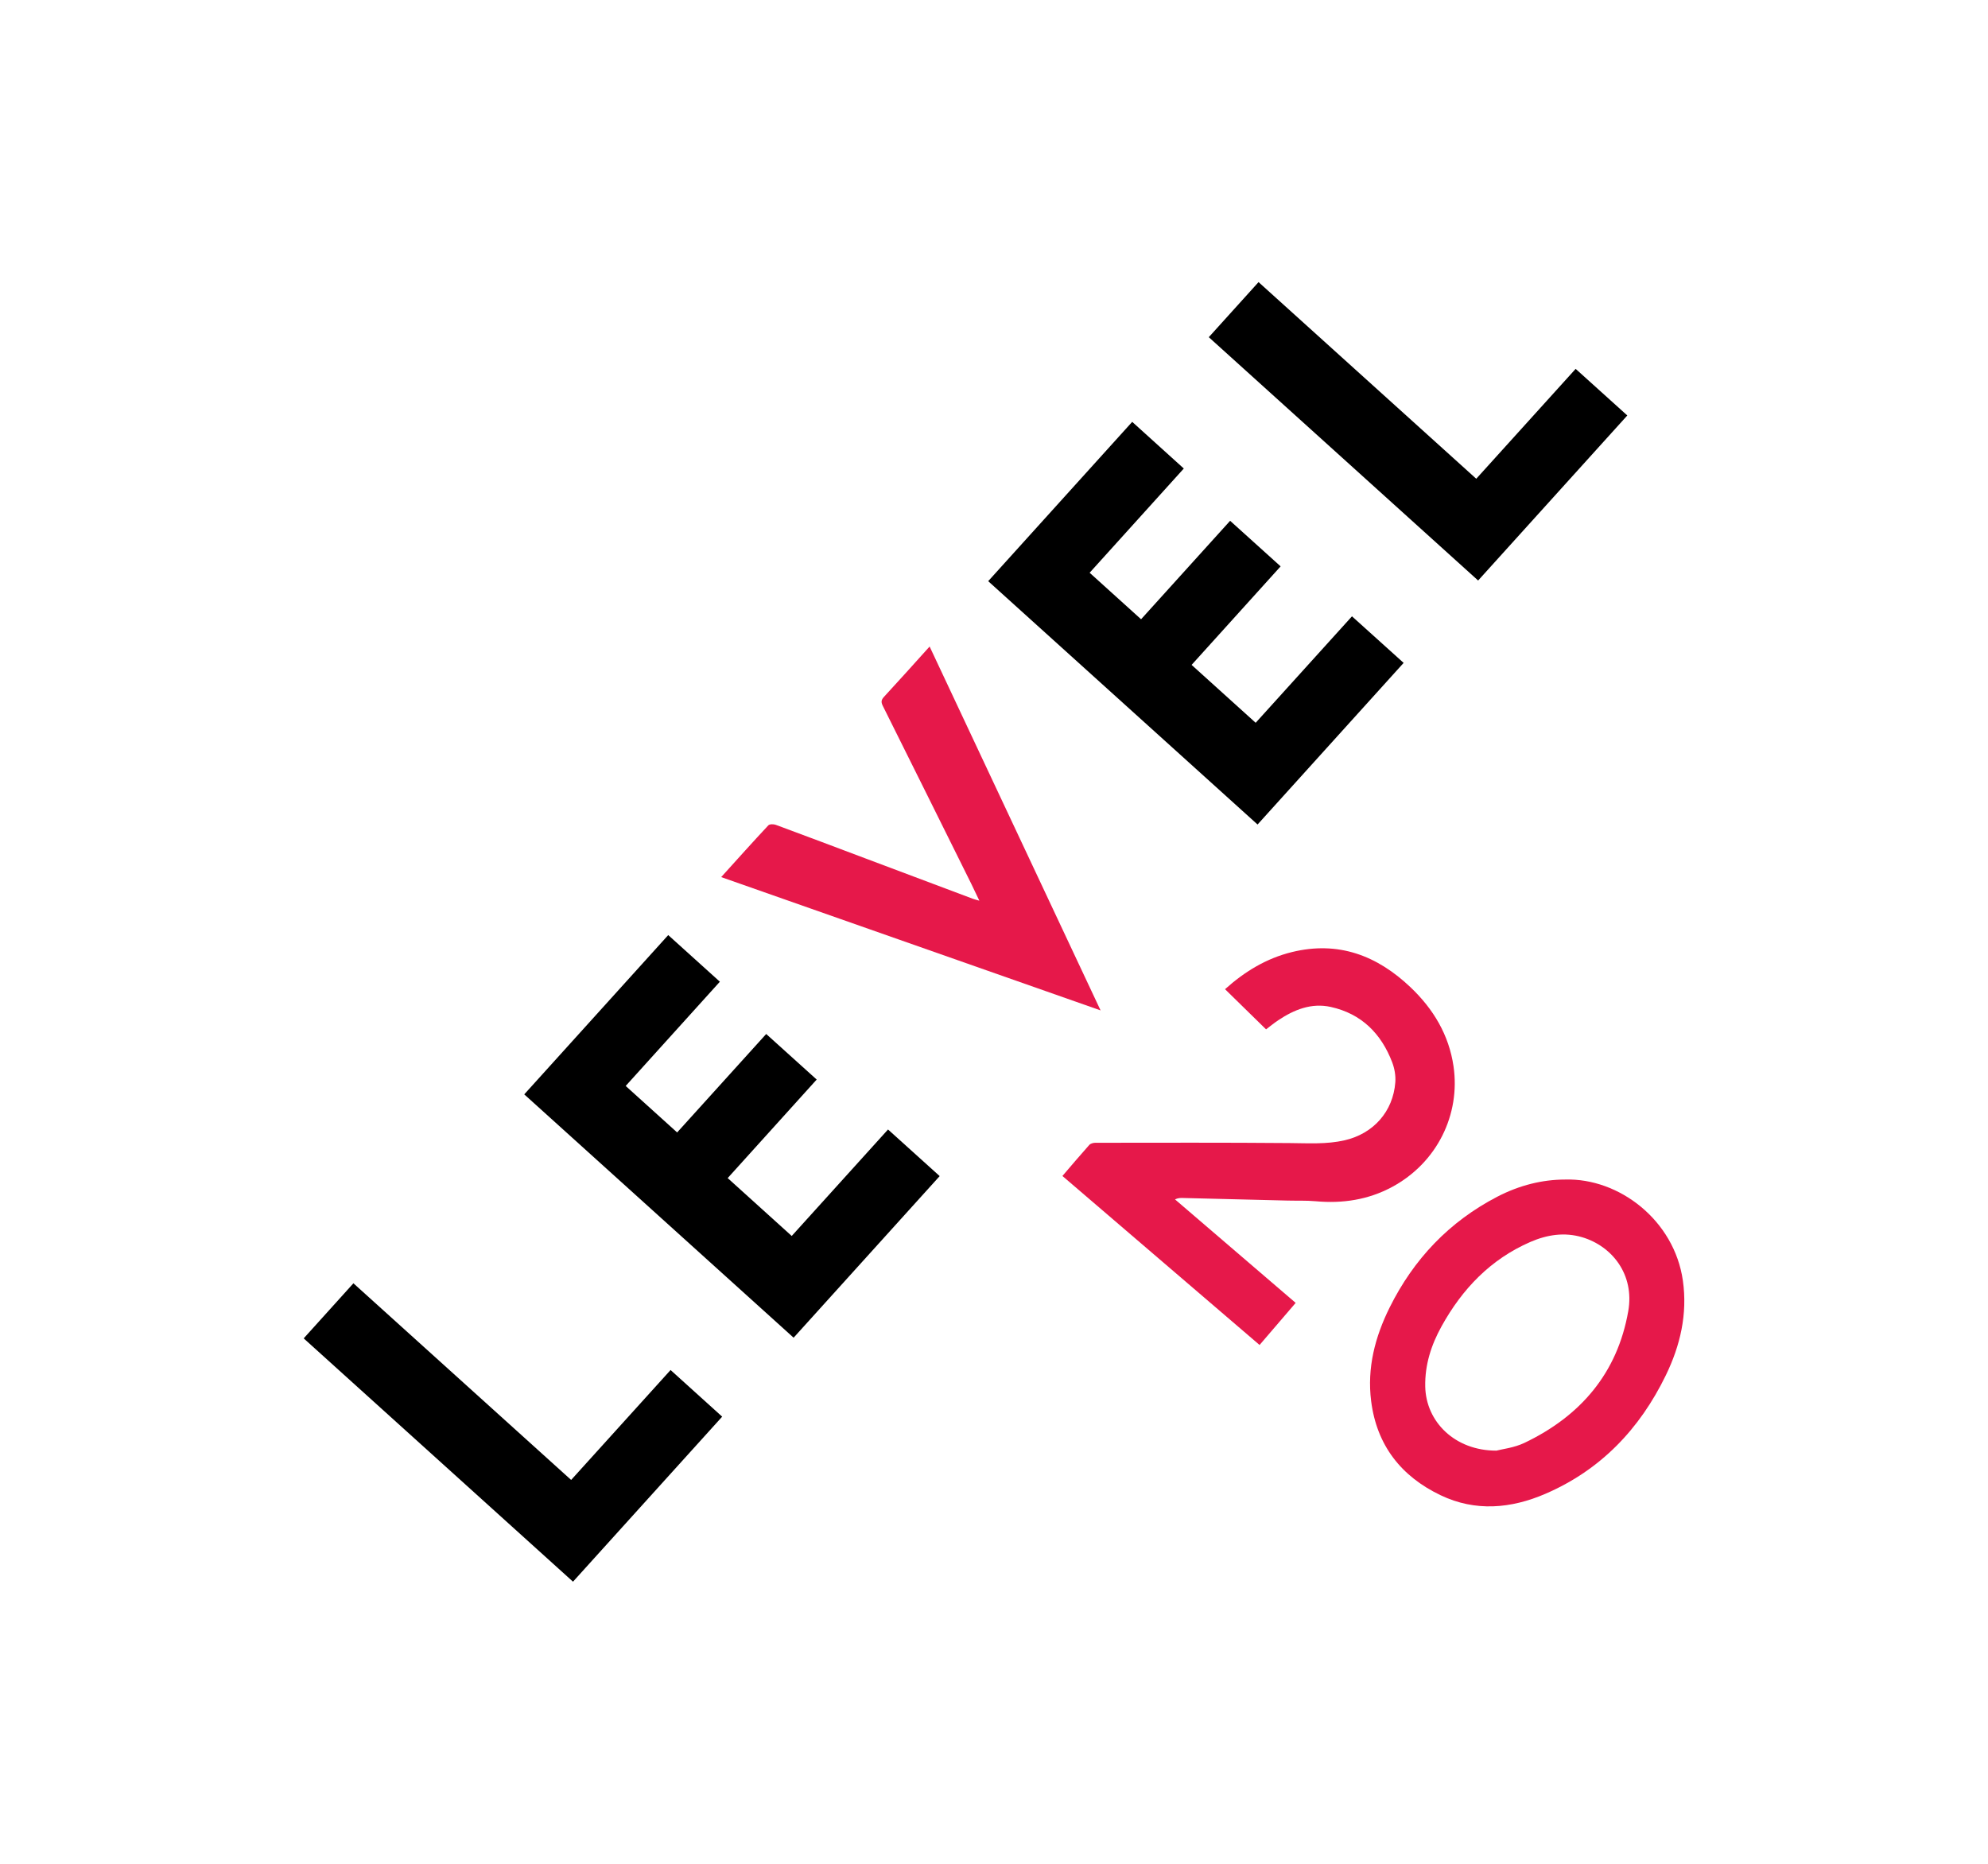
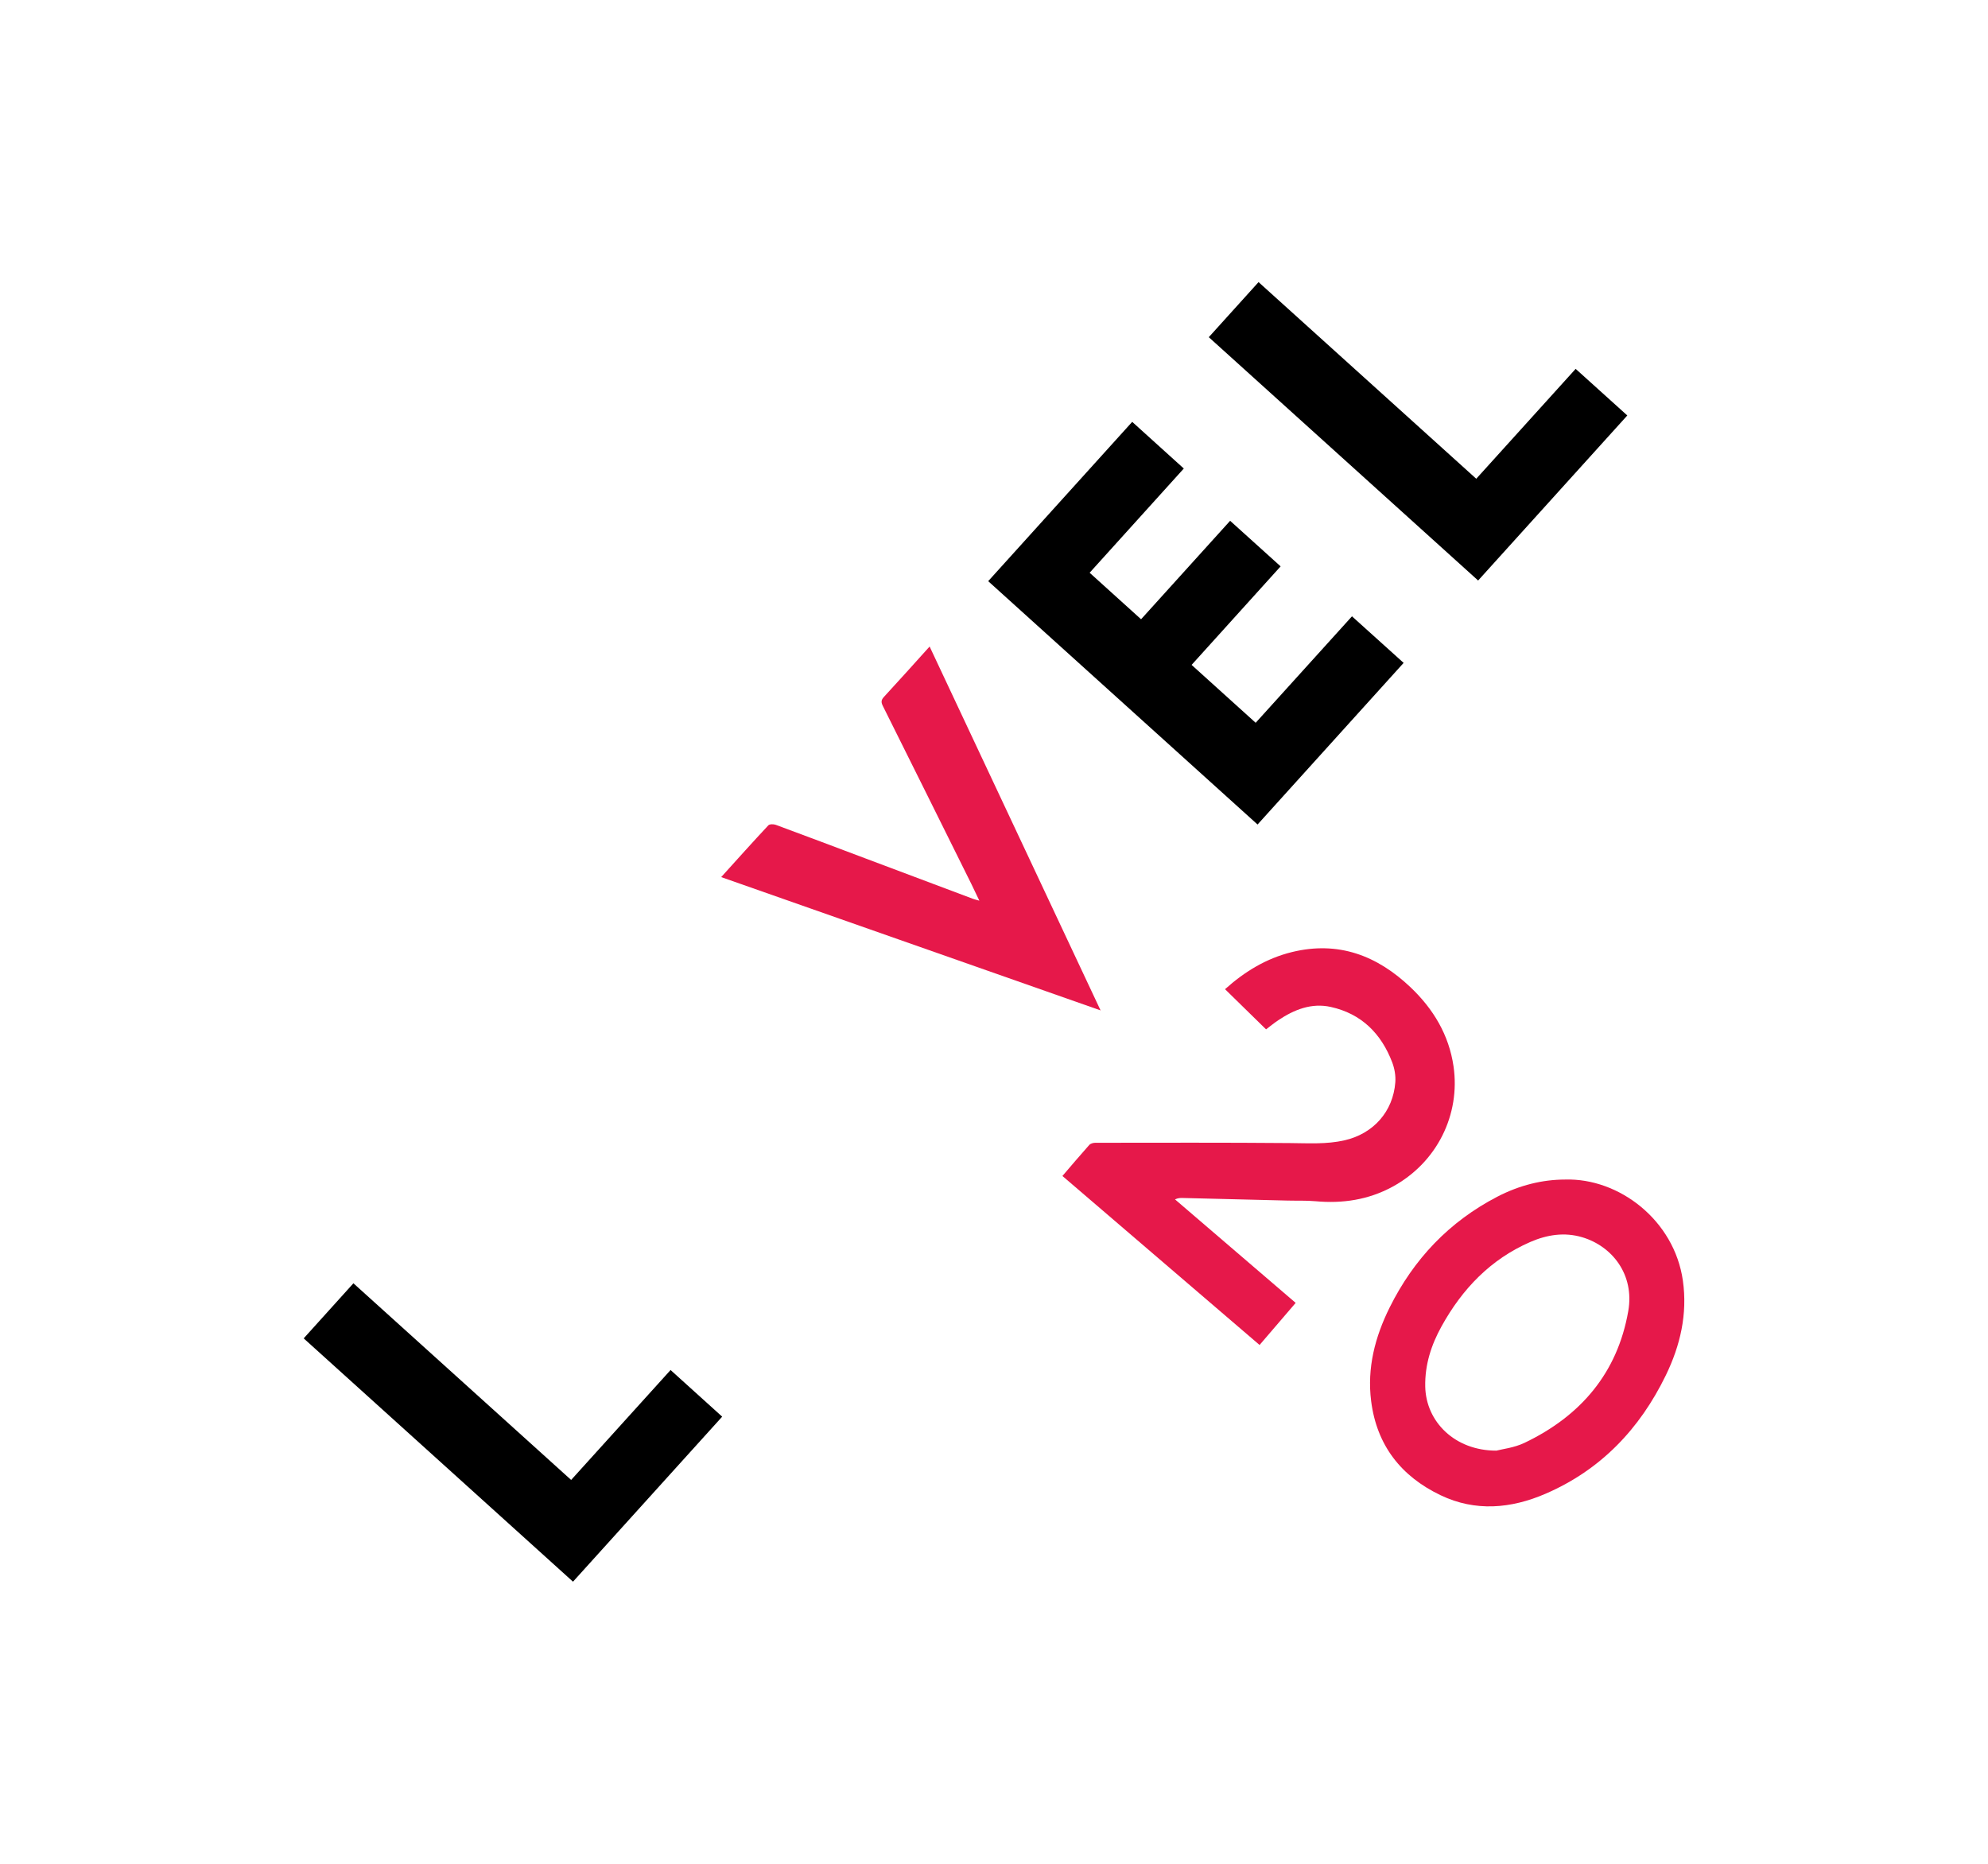
<svg xmlns="http://www.w3.org/2000/svg" version="1.1" id="a" x="0px" y="0px" width="160px" height="150px" viewBox="0 0 160 150" style="enable-background:new 0 0 160 150;" xml:space="preserve">
  <style type="text/css">
	.st0{fill:#E6184A;}
</style>
-   <path d="M54.498,91.14c2.403-2.655,4.771-5.273,7.168-7.924c1.363,1.229,2.688,2.427,4.063,3.667  c-2.391,2.647-4.757,5.266-7.163,7.93c1.714,1.549,3.42,3.091,5.154,4.659c2.582-2.856,5.143-5.685,7.751-8.57  c1.389,1.252,2.76,2.49,4.157,3.751c-3.926,4.342-7.821,8.652-11.756,13.006c-7.22-6.523-14.426-13.033-21.679-19.584  c3.863-4.272,7.709-8.528,11.588-12.819c1.39,1.255,2.753,2.485,4.156,3.753c-2.533,2.803-5.044,5.583-7.58,8.389  C51.742,88.648,53.095,89.87,54.498,91.14" />
  <path d="M91.123,33.951c1.394,1.261,2.754,2.49,4.153,3.756c-2.535,2.805-5.035,5.573-7.579,8.388  c1.377,1.245,2.739,2.476,4.14,3.743c2.39-2.641,4.757-5.259,7.167-7.924c1.353,1.221,2.688,2.426,4.064,3.668  c-2.39,2.645-4.755,5.263-7.164,7.929c1.72,1.554,3.423,3.093,5.156,4.659c2.588-2.862,5.147-5.692,7.751-8.568  c1.379,1.242,2.741,2.472,4.157,3.748c-3.912,4.328-7.814,8.646-11.756,13.007c-7.217-6.52-14.42-13.027-21.679-19.584  C83.402,42.492,87.248,38.237,91.123,33.951" />
  <path class="st0" d="M101.896,82.843c-1.113-1.089-2.192-2.146-3.302-3.232c1.572-1.413,3.325-2.483,5.384-2.988  c3.736-0.915,6.861,0.278,9.558,2.845c1.83,1.743,3.081,3.827,3.449,6.356c0.561,3.859-1.31,7.741-4.939,9.7  c-1.928,1.04-3.997,1.35-6.166,1.152c-0.742-0.067-1.493-0.034-2.241-0.053c-2.823-0.069-5.645-0.141-8.467-0.209  c-0.179-0.004-0.36,0-0.605,0.113c3.226,2.767,6.453,5.534,9.712,8.33c-0.975,1.138-1.922,2.242-2.905,3.388  c-5.302-4.546-10.57-9.06-15.867-13.602c0.732-0.851,1.435-1.686,2.162-2.499c0.102-0.113,0.32-0.172,0.483-0.172  c5.219-0.004,10.438-0.022,15.658,0.023c1.478,0.011,2.952,0.11,4.405-0.222c2.324-0.534,3.905-2.315,4.084-4.669  c0.04-0.528-0.06-1.106-0.25-1.604c-0.882-2.318-2.477-3.916-4.946-4.461c-1.554-0.343-2.944,0.215-4.223,1.07  C102.535,82.338,102.215,82.603,101.896,82.843" />
  <path class="st0" d="M120.431,116.748c0.459-0.122,1.429-0.228,2.259-0.624c4.516-2.155,7.488-5.619,8.358-10.61  c0.512-2.939-1.298-5.223-3.707-5.94c-1.432-0.426-2.833-0.202-4.169,0.377c-3.206,1.393-5.489,3.784-7.155,6.798  c-0.828,1.496-1.344,3.09-1.31,4.836C114.762,114.434,117.104,116.755,120.431,116.748 M125.957,94.931  c4.339-0.136,8.797,3.268,9.487,8.141c0.379,2.681-0.209,5.216-1.374,7.614c-2.097,4.315-5.24,7.616-9.686,9.534  c-2.77,1.196-5.641,1.456-8.438,0.118c-3.176-1.518-5.14-4.011-5.592-7.574c-0.34-2.677,0.314-5.172,1.492-7.543  c1.934-3.89,4.794-6.904,8.669-8.913C122.313,95.376,124.158,94.934,125.957,94.931" />
  <path class="st0" d="M58.043,70.589c1.308-1.446,2.536-2.819,3.794-4.164c0.102-0.11,0.423-0.108,0.6-0.042  c2.394,0.882,4.78,1.787,7.168,2.685c2.899,1.09,5.8,2.181,8.7,3.269c0.132,0.049,0.271,0.079,0.515,0.149  c-0.244-0.509-0.436-0.924-0.638-1.333c-2.374-4.783-4.747-9.567-7.131-14.344c-0.148-0.297-0.139-0.473,0.095-0.726  c1.216-1.315,2.41-2.652,3.672-4.051c4.585,9.755,9.139,19.452,13.76,29.286C78.342,77.721,68.231,74.169,58.043,70.589" />
  <path d="M118.964,46.72c-7.236-6.537-14.43-13.036-21.677-19.583c1.336-1.478,2.652-2.936,4.005-4.433  c5.847,5.282,11.668,10.541,17.521,15.827c2.673-2.954,5.319-5.88,8-8.845c1.387,1.251,2.749,2.48,4.157,3.751  C126.964,37.87,122.983,42.273,118.964,46.72" />
  <path d="M24.442,107.713c1.333-1.476,2.642-2.926,4.002-4.433c5.831,5.268,11.654,10.527,17.523,15.827  c2.667-2.949,5.324-5.884,8.003-8.847c1.394,1.261,2.757,2.492,4.153,3.754c-4.008,4.434-7.99,8.84-12.006,13.281  C38.887,120.762,31.682,114.253,24.442,107.713" />
</svg>